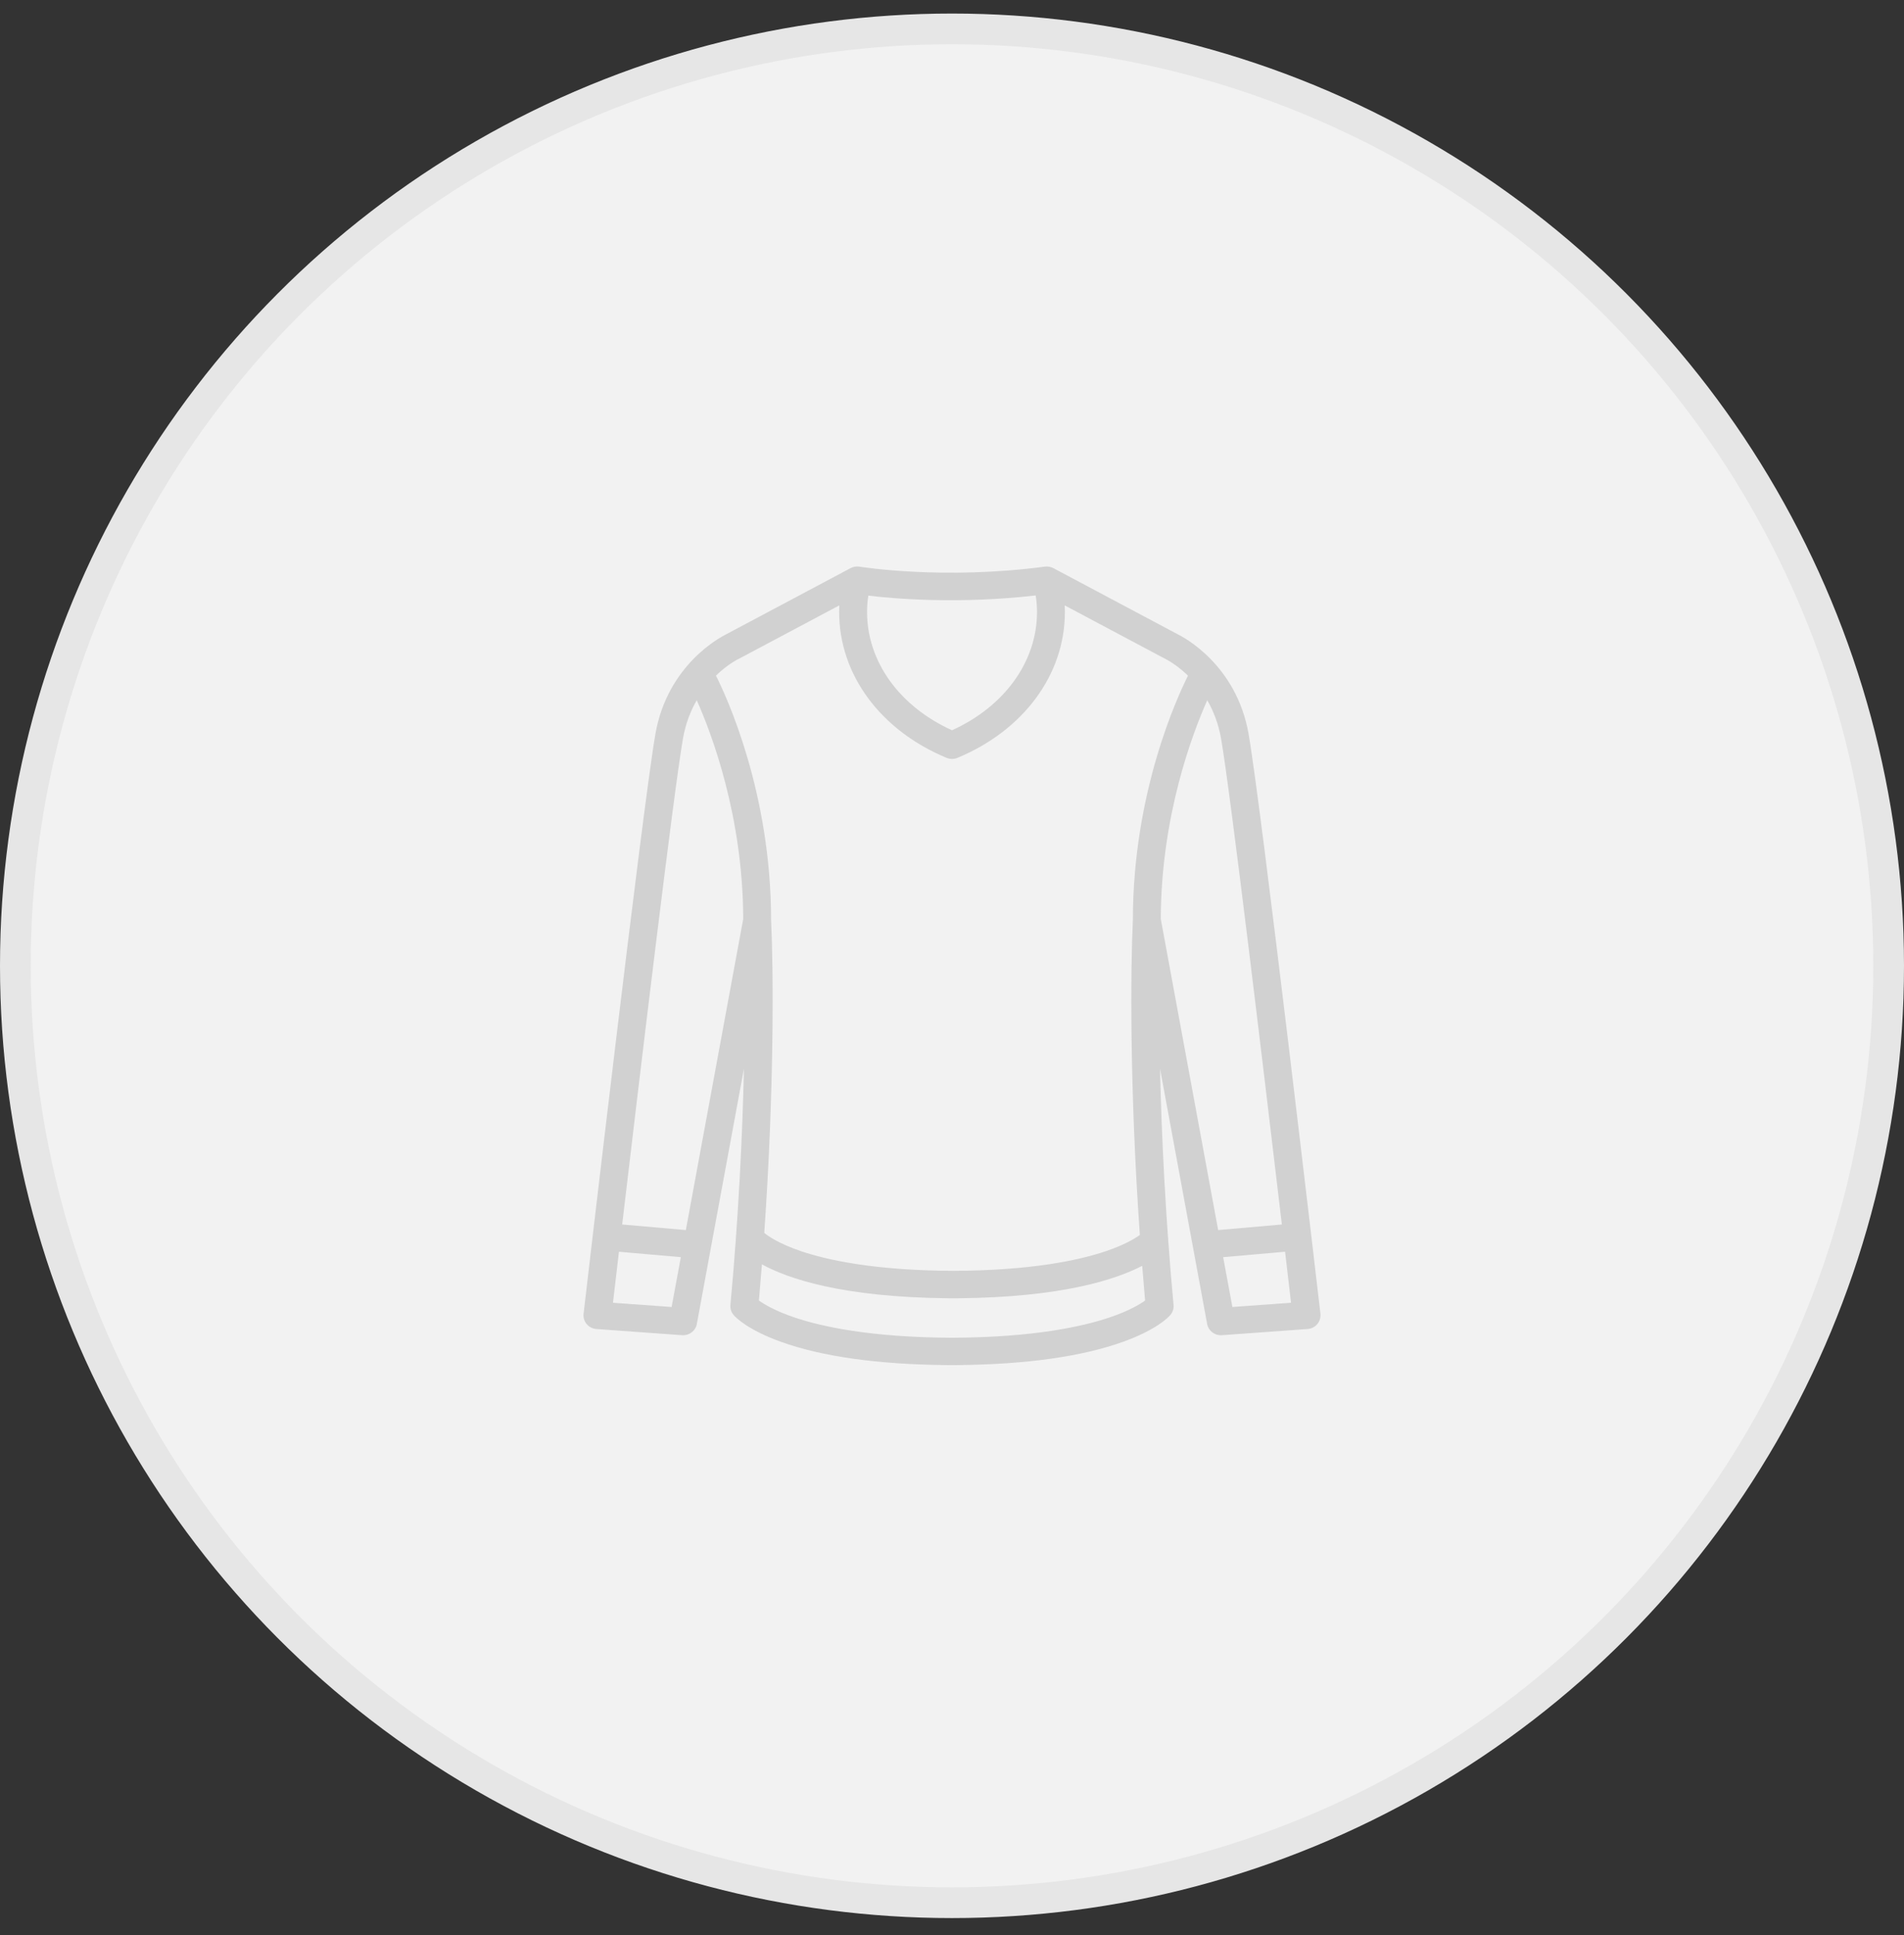
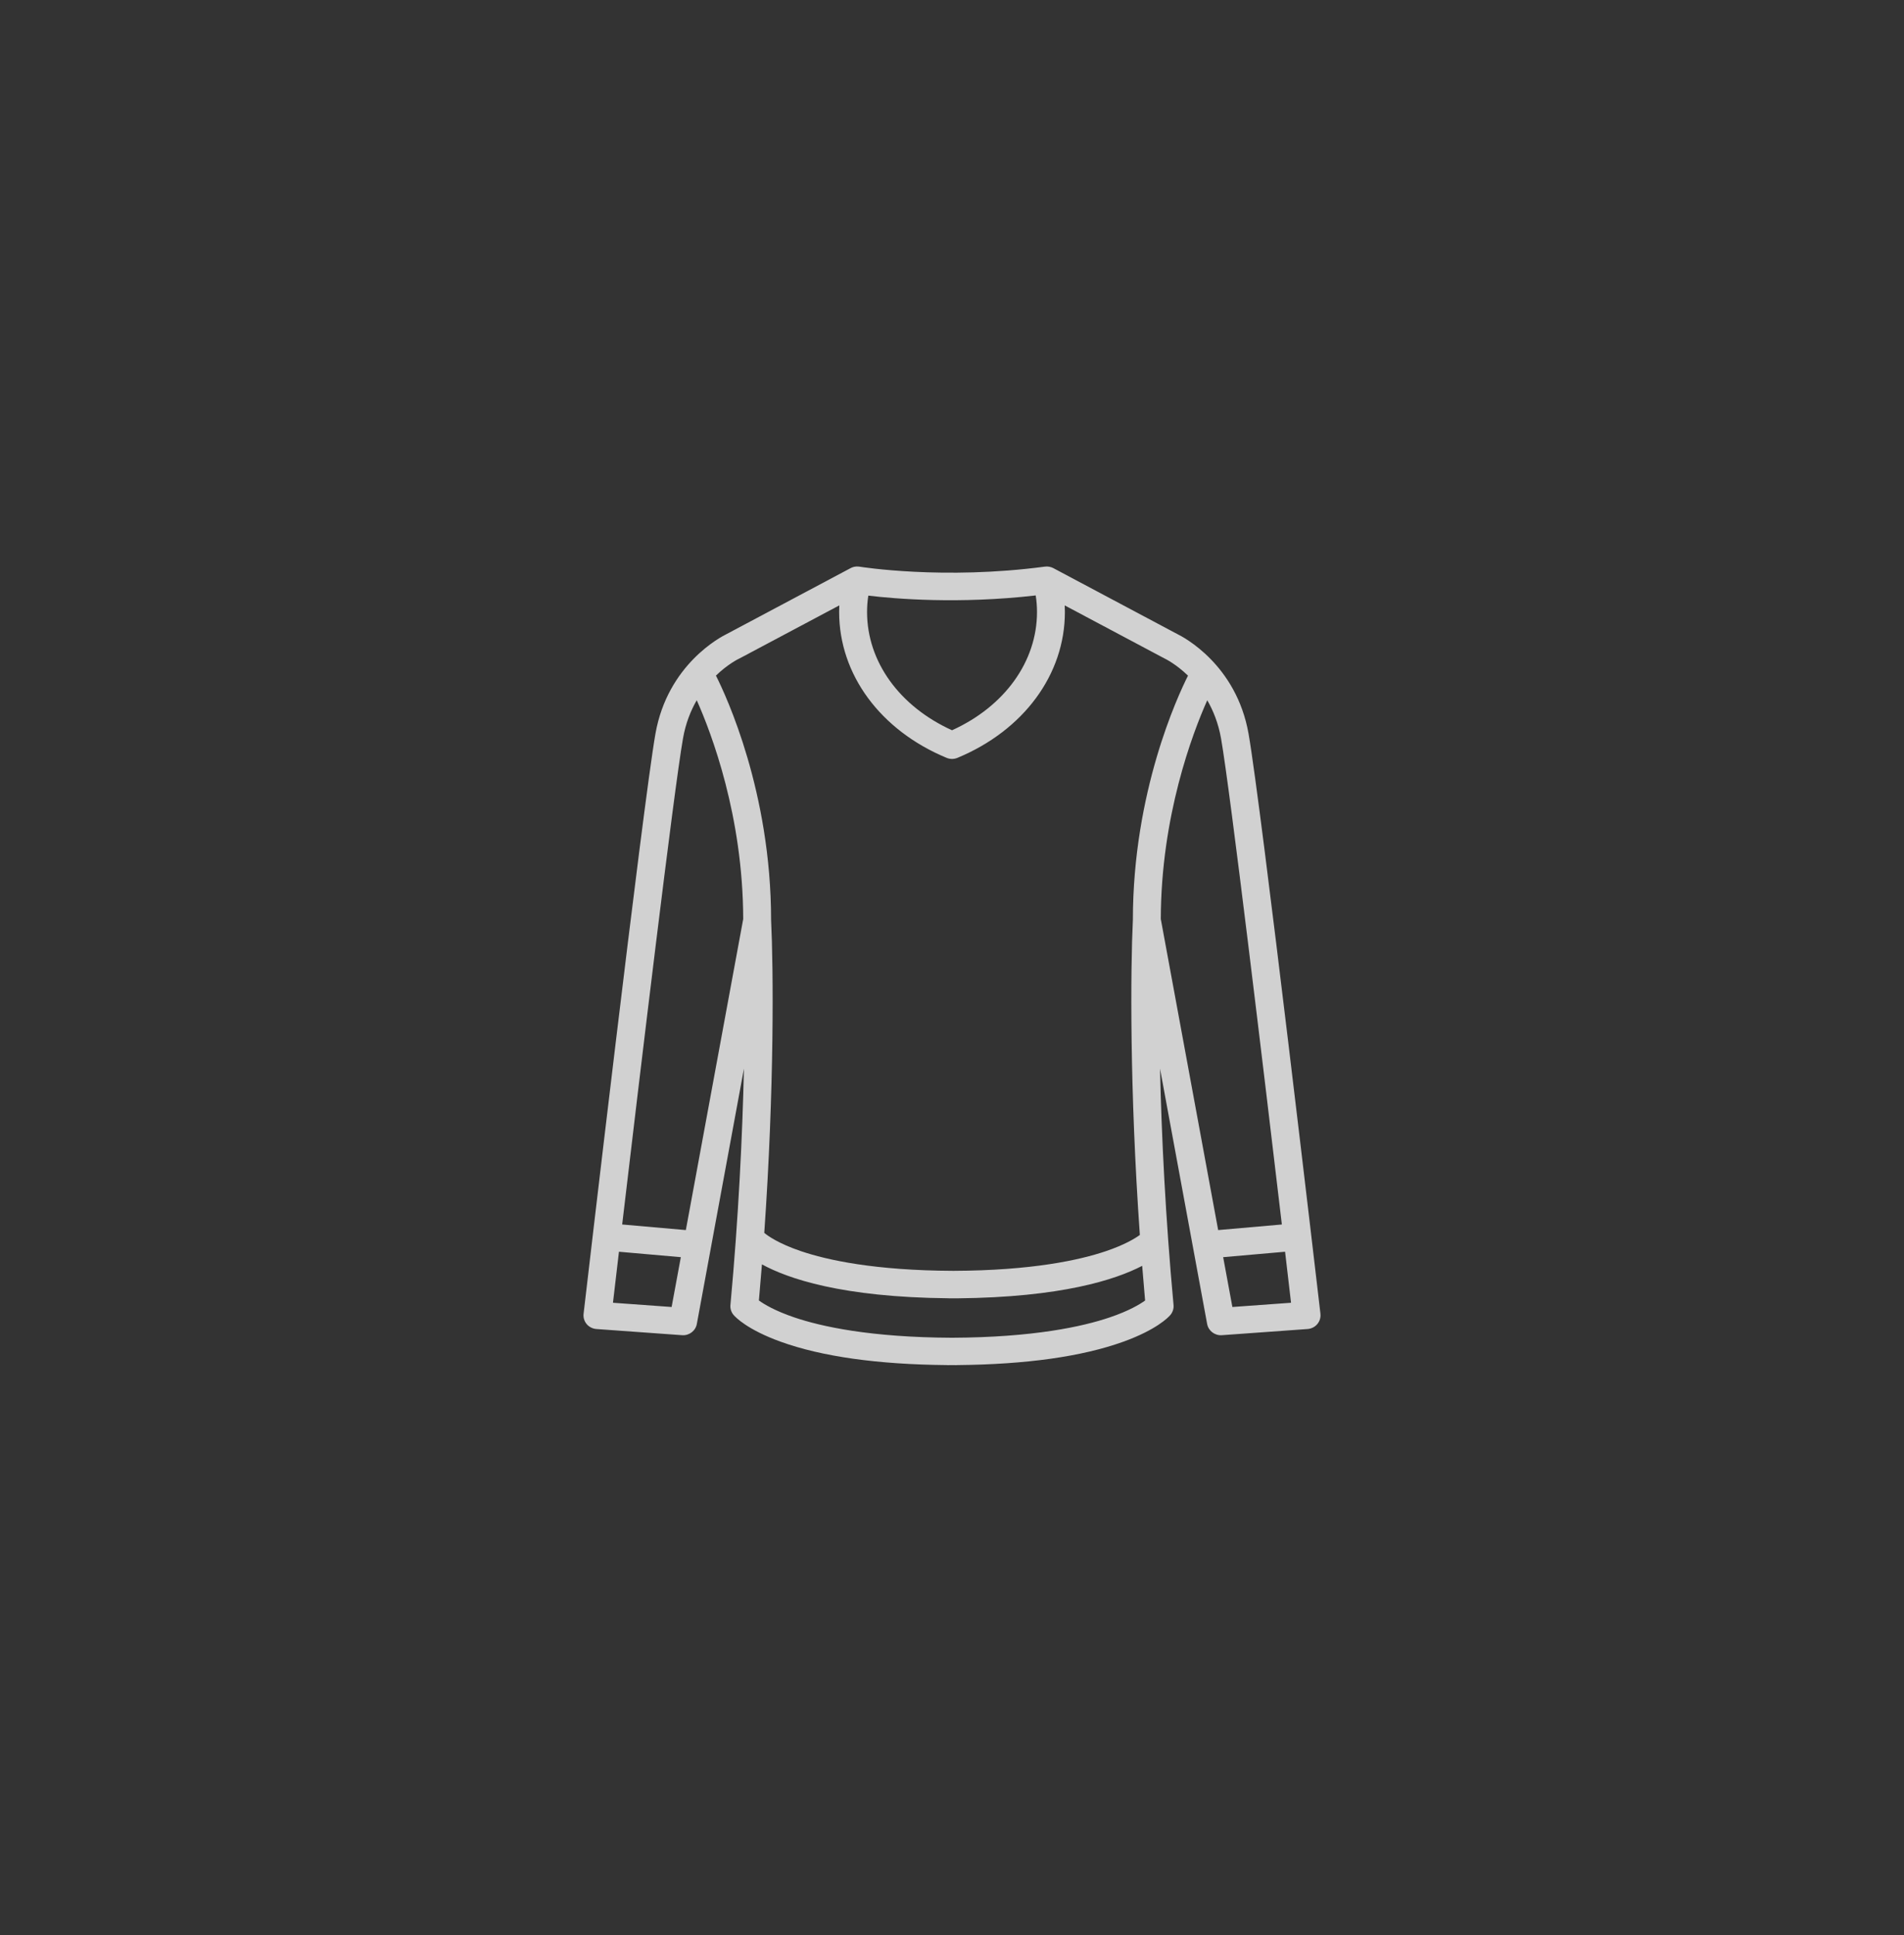
<svg xmlns="http://www.w3.org/2000/svg" width="62" height="63" viewBox="0 0 62 63" fill="none">
  <rect x="0" y="0" width="62" height="63" fill="#333333" stroke="none" />
-   <circle cx="31" cy="31.441" r="30.5" fill="#F2F2F2" stroke="#E6E6E6" />
-   <path d="M42.998 42.77C42.919 42.096 41.07 26.239 40.657 23.888C40.26 21.631 38.526 20.733 38.34 20.643L34.302 18.496C34.302 18.496 34.298 18.494 34.296 18.493C34.258 18.473 34.216 18.459 34.172 18.451C34.17 18.451 34.167 18.449 34.164 18.449C34.142 18.445 34.121 18.443 34.099 18.442H34.091C34.071 18.442 34.051 18.443 34.031 18.446C34.028 18.446 34.026 18.446 34.025 18.446C30.722 18.886 28.029 18.454 27.991 18.448C27.981 18.446 27.972 18.446 27.962 18.445C27.958 18.445 27.954 18.443 27.949 18.443C27.93 18.441 27.911 18.441 27.892 18.442C27.888 18.442 27.884 18.443 27.879 18.443C27.863 18.444 27.848 18.446 27.832 18.449C27.827 18.449 27.823 18.451 27.818 18.451C27.8 18.455 27.781 18.46 27.764 18.466C27.759 18.468 27.756 18.47 27.751 18.471C27.736 18.477 27.721 18.484 27.707 18.491C27.704 18.493 27.701 18.493 27.698 18.495L23.66 20.642C23.475 20.732 21.741 21.63 21.343 23.887C20.93 26.238 19.081 42.095 19.003 42.769C18.989 42.89 19.026 43.011 19.104 43.105C19.183 43.198 19.298 43.256 19.421 43.265L22.211 43.466C22.442 43.483 22.65 43.325 22.691 43.1L24.225 34.788C24.176 36.963 24.049 39.623 23.785 42.482C23.773 42.601 23.812 42.72 23.891 42.811C23.957 42.887 24.341 43.288 25.42 43.678C26.764 44.163 28.581 44.418 30.823 44.439C30.837 44.44 30.851 44.441 30.866 44.441C30.911 44.441 30.955 44.44 31 44.44C31.045 44.44 31.089 44.441 31.134 44.441C31.148 44.441 31.162 44.44 31.177 44.439C33.418 44.418 35.235 44.162 36.579 43.678C37.657 43.289 38.042 42.888 38.108 42.811C38.187 42.72 38.225 42.601 38.214 42.482C37.95 39.624 37.823 36.965 37.774 34.789L39.308 43.1C39.35 43.325 39.557 43.483 39.789 43.466L42.579 43.265C42.702 43.256 42.817 43.198 42.895 43.105C42.974 43.011 43.011 42.89 42.997 42.769L42.998 42.77ZM41.741 39.862L39.667 40.044L37.799 29.918C37.806 26.566 38.832 23.873 39.312 22.796C39.508 23.136 39.674 23.548 39.761 24.04C40.061 25.746 41.166 34.988 41.741 39.861V39.862ZM33.726 19.384C33.754 19.564 33.768 19.745 33.768 19.924C33.768 21.536 32.713 22.996 31.001 23.773C29.288 22.996 28.234 21.536 28.234 19.924C28.234 19.747 28.247 19.568 28.275 19.39C29.144 19.494 31.217 19.671 33.726 19.384V19.384ZM24.063 21.444C24.071 21.441 24.078 21.437 24.085 21.433L27.33 19.708C27.327 19.78 27.325 19.852 27.325 19.924C27.325 21.956 28.665 23.775 30.824 24.671C30.937 24.718 31.065 24.718 31.178 24.671C33.336 23.774 34.676 21.955 34.676 19.924C34.676 19.852 34.674 19.78 34.67 19.708L37.915 21.433C37.922 21.437 37.929 21.441 37.937 21.444C37.944 21.448 38.291 21.614 38.685 21.995C38.349 22.662 36.892 25.786 36.89 29.946C36.813 31.53 36.782 35.45 37.117 40.203C36.951 40.323 36.61 40.528 36.01 40.731C35.162 41.018 33.615 41.361 31.046 41.371C28.477 41.361 26.931 41.018 26.083 40.731C25.343 40.48 24.998 40.228 24.887 40.135C25.217 35.412 25.186 31.523 25.109 29.946C25.107 25.781 23.647 22.655 23.313 21.993C23.696 21.624 24.034 21.457 24.062 21.444H24.063ZM22.24 24.041C22.326 23.547 22.492 23.135 22.688 22.795C23.168 23.871 24.194 26.565 24.201 29.919L22.333 40.044L20.26 39.862C20.835 34.988 21.94 25.746 22.24 24.041ZM19.96 42.41C20.004 42.042 20.07 41.468 20.155 40.749L22.17 40.926L21.87 42.548L19.96 42.41ZM36.141 42.885C35.264 43.183 33.662 43.538 31.001 43.549C28.339 43.538 26.738 43.183 25.86 42.885C25.237 42.673 24.883 42.46 24.712 42.336C24.747 41.94 24.78 41.547 24.811 41.16C25.643 41.617 27.405 42.232 30.888 42.264C30.897 42.265 30.907 42.266 30.917 42.266C30.96 42.266 31.003 42.266 31.047 42.266C31.09 42.266 31.132 42.266 31.176 42.266C31.186 42.266 31.195 42.265 31.205 42.264C34.569 42.233 36.327 41.658 37.193 41.208C37.222 41.58 37.255 41.957 37.288 42.337C37.117 42.461 36.763 42.674 36.141 42.885L36.141 42.885ZM40.13 42.548L39.83 40.926L41.846 40.749C41.93 41.468 41.997 42.041 42.04 42.41L40.129 42.548H40.13Z" fill="#D1D1D1" />
+   <path d="M42.998 42.77C42.919 42.096 41.07 26.239 40.657 23.888C40.26 21.631 38.526 20.733 38.34 20.643L34.302 18.496C34.302 18.496 34.298 18.494 34.296 18.493C34.258 18.473 34.216 18.459 34.172 18.451C34.17 18.451 34.167 18.449 34.164 18.449C34.142 18.445 34.121 18.443 34.099 18.442H34.091C34.071 18.442 34.051 18.443 34.031 18.446C34.028 18.446 34.026 18.446 34.025 18.446C30.722 18.886 28.029 18.454 27.991 18.448C27.981 18.446 27.972 18.446 27.962 18.445C27.958 18.445 27.954 18.443 27.949 18.443C27.93 18.441 27.911 18.441 27.892 18.442C27.888 18.442 27.884 18.443 27.879 18.443C27.863 18.444 27.848 18.446 27.832 18.449C27.827 18.449 27.823 18.451 27.818 18.451C27.8 18.455 27.781 18.46 27.764 18.466C27.759 18.468 27.756 18.47 27.751 18.471C27.736 18.477 27.721 18.484 27.707 18.491C27.704 18.493 27.701 18.493 27.698 18.495L23.66 20.642C23.475 20.732 21.741 21.63 21.343 23.887C20.93 26.238 19.081 42.095 19.003 42.769C18.989 42.89 19.026 43.011 19.104 43.105C19.183 43.198 19.298 43.256 19.421 43.265L22.211 43.466C22.442 43.483 22.65 43.325 22.691 43.1L24.225 34.788C24.176 36.963 24.049 39.623 23.785 42.482C23.773 42.601 23.812 42.72 23.891 42.811C23.957 42.887 24.341 43.288 25.42 43.678C26.764 44.163 28.581 44.418 30.823 44.439C30.837 44.44 30.851 44.441 30.866 44.441C30.911 44.441 30.955 44.44 31 44.44C31.045 44.44 31.089 44.441 31.134 44.441C31.148 44.441 31.162 44.44 31.177 44.439C33.418 44.418 35.235 44.162 36.579 43.678C37.657 43.289 38.042 42.888 38.108 42.811C38.187 42.72 38.225 42.601 38.214 42.482C37.95 39.624 37.823 36.965 37.774 34.789L39.308 43.1C39.35 43.325 39.557 43.483 39.789 43.466L42.579 43.265C42.702 43.256 42.817 43.198 42.895 43.105C42.974 43.011 43.011 42.89 42.997 42.769L42.998 42.77ZM41.741 39.862L39.667 40.044L37.799 29.918C37.806 26.566 38.832 23.873 39.312 22.796C39.508 23.136 39.674 23.548 39.761 24.04C40.061 25.746 41.166 34.988 41.741 39.861V39.862ZM33.726 19.384C33.754 19.564 33.768 19.745 33.768 19.924C33.768 21.536 32.713 22.996 31.001 23.773C29.288 22.996 28.234 21.536 28.234 19.924C28.234 19.747 28.247 19.568 28.275 19.39C29.144 19.494 31.217 19.671 33.726 19.384V19.384ZM24.063 21.444C24.071 21.441 24.078 21.437 24.085 21.433L27.33 19.708C27.327 19.78 27.325 19.852 27.325 19.924C27.325 21.956 28.665 23.775 30.824 24.671C30.937 24.718 31.065 24.718 31.178 24.671C33.336 23.774 34.676 21.955 34.676 19.924C34.676 19.852 34.674 19.78 34.67 19.708L37.915 21.433C37.922 21.437 37.929 21.441 37.937 21.444C37.944 21.448 38.291 21.614 38.685 21.995C38.349 22.662 36.892 25.786 36.89 29.946C36.813 31.53 36.782 35.45 37.117 40.203C36.951 40.323 36.61 40.528 36.01 40.731C35.162 41.018 33.615 41.361 31.046 41.371C28.477 41.361 26.931 41.018 26.083 40.731C25.343 40.48 24.998 40.228 24.887 40.135C25.217 35.412 25.186 31.523 25.109 29.946C25.107 25.781 23.647 22.655 23.313 21.993C23.696 21.624 24.034 21.457 24.062 21.444H24.063ZM22.24 24.041C22.326 23.547 22.492 23.135 22.688 22.795C23.168 23.871 24.194 26.565 24.201 29.919L22.333 40.044L20.26 39.862C20.835 34.988 21.94 25.746 22.24 24.041ZM19.96 42.41C20.004 42.042 20.07 41.468 20.155 40.749L22.17 40.926L21.87 42.548L19.96 42.41ZM36.141 42.885C35.264 43.183 33.662 43.538 31.001 43.549C28.339 43.538 26.738 43.183 25.86 42.885C25.237 42.673 24.883 42.46 24.712 42.336C24.747 41.94 24.78 41.547 24.811 41.16C25.643 41.617 27.405 42.232 30.888 42.264C30.897 42.265 30.907 42.266 30.917 42.266C30.96 42.266 31.003 42.266 31.047 42.266C31.09 42.266 31.132 42.266 31.176 42.266C34.569 42.233 36.327 41.658 37.193 41.208C37.222 41.58 37.255 41.957 37.288 42.337C37.117 42.461 36.763 42.674 36.141 42.885L36.141 42.885ZM40.13 42.548L39.83 40.926L41.846 40.749C41.93 41.468 41.997 42.041 42.04 42.41L40.129 42.548H40.13Z" fill="#D1D1D1" />
</svg>